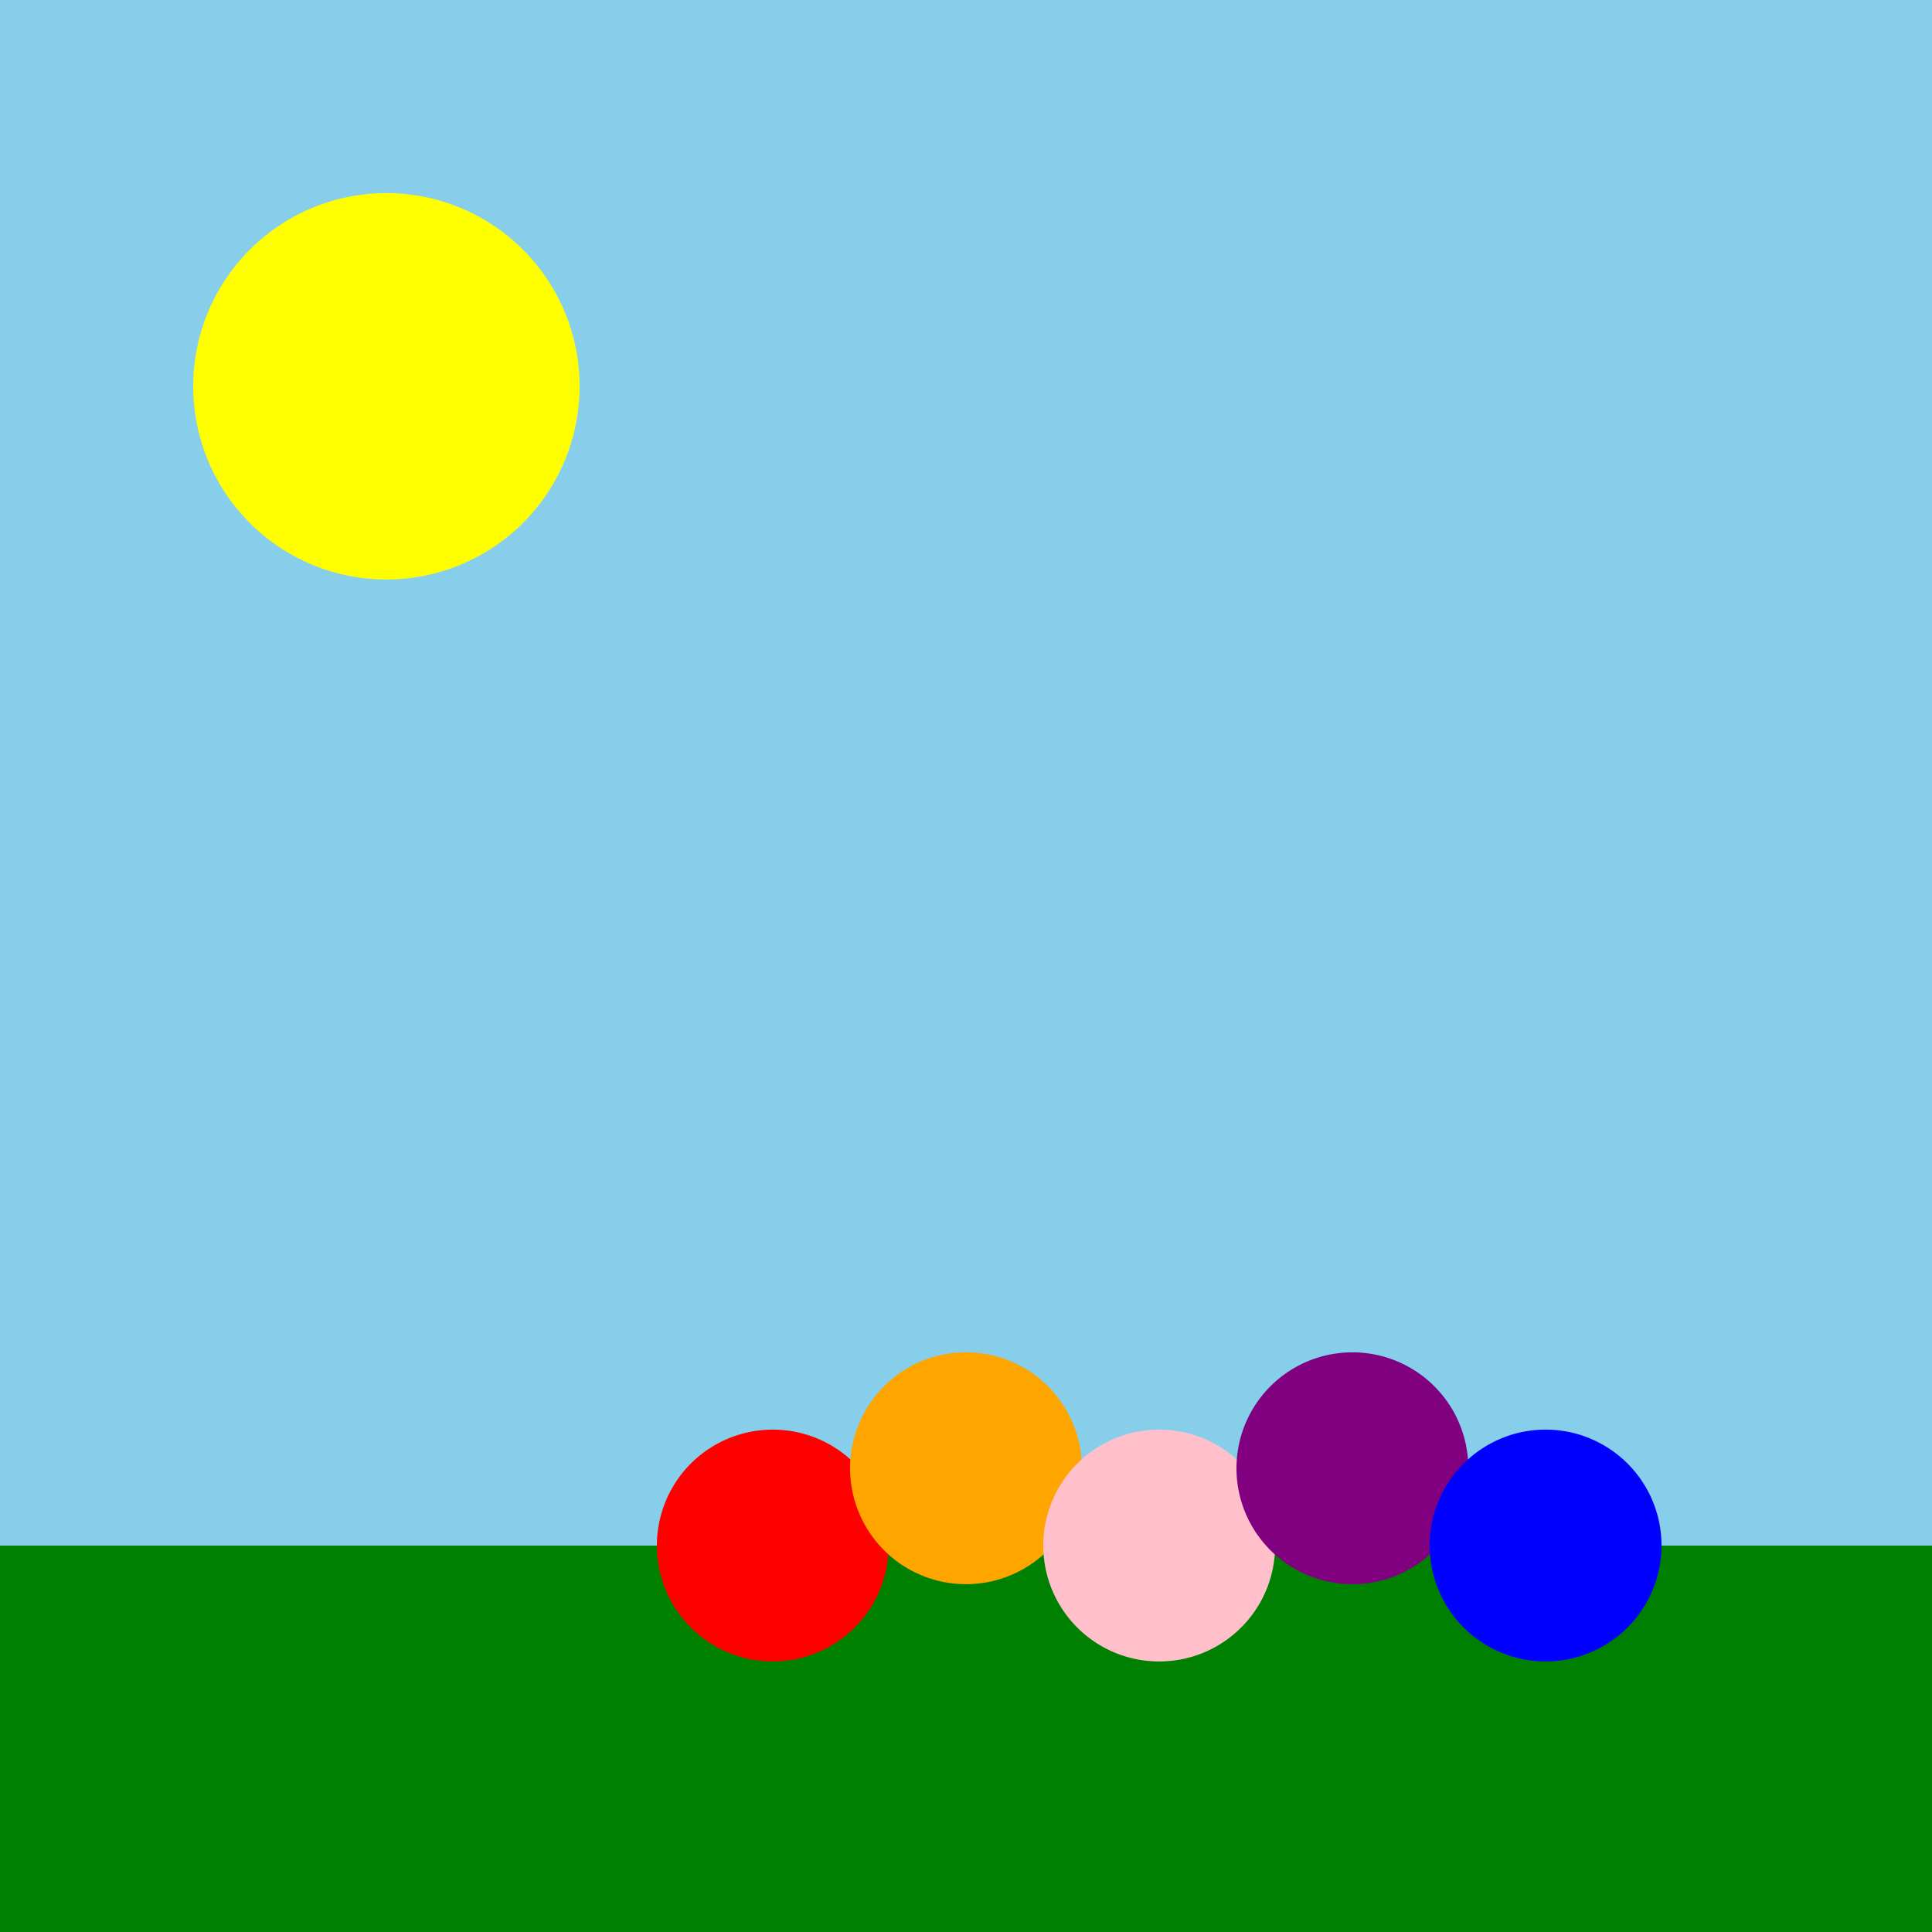
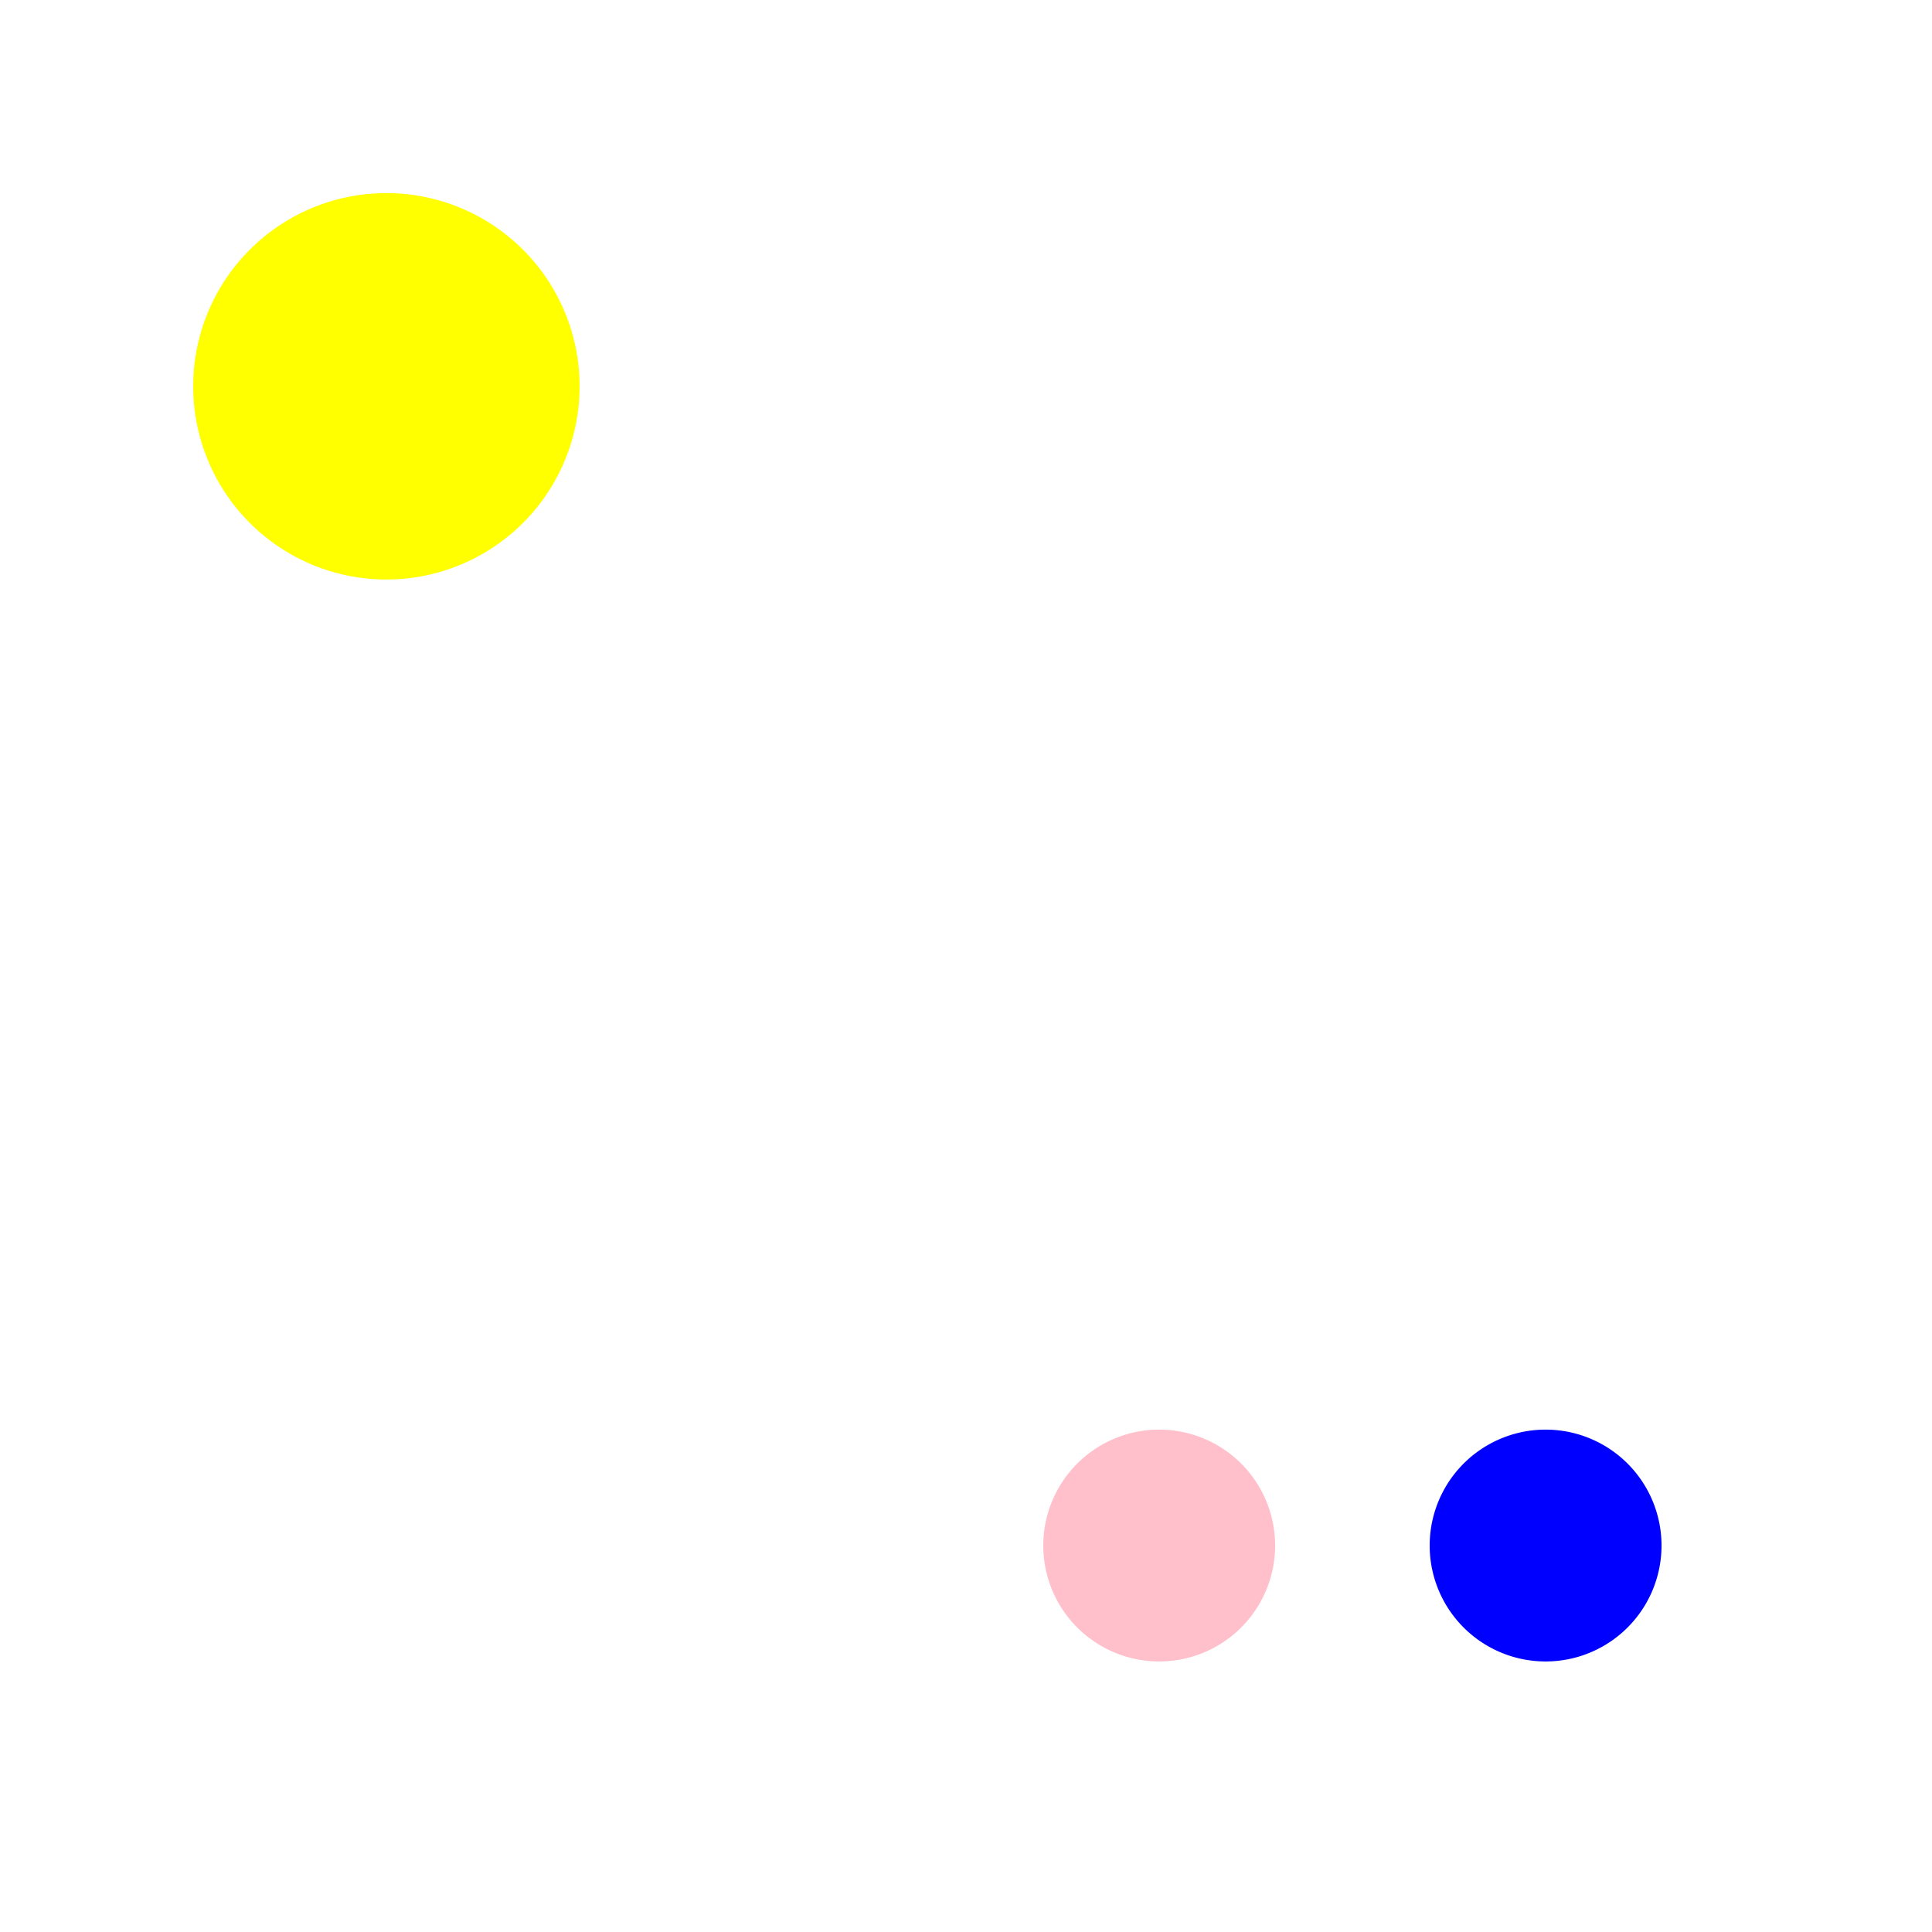
<svg xmlns="http://www.w3.org/2000/svg" width="500" height="500">
  <defs />
  <g>
-     <rect fill="skyblue" stroke="none" x="0" y="0" width="512" height="512" />
-     <rect fill="green" stroke="none" x="0" y="400" width="512" height="112" />
    <path fill="yellow" stroke="none" paint-order="stroke fill markers" d=" M 150 100 A 50 50 0 1 1 150 99.95" />
-     <path fill="red" stroke="none" paint-order="stroke fill markers" d=" M 230 400 A 30 30 0 1 1 230 399.97" />
-     <path fill="orange" stroke="none" paint-order="stroke fill markers" d=" M 280 380 A 30 30 0 1 1 280 379.97" />
    <path fill="pink" stroke="none" paint-order="stroke fill markers" d=" M 330 400 A 30 30 0 1 1 330 399.97" />
-     <path fill="purple" stroke="none" paint-order="stroke fill markers" d=" M 380 380 A 30 30 0 1 1 380 379.97" />
    <path fill="blue" stroke="none" paint-order="stroke fill markers" d=" M 430 400 A 30 30 0 1 1 430 399.97" />
  </g>
</svg>